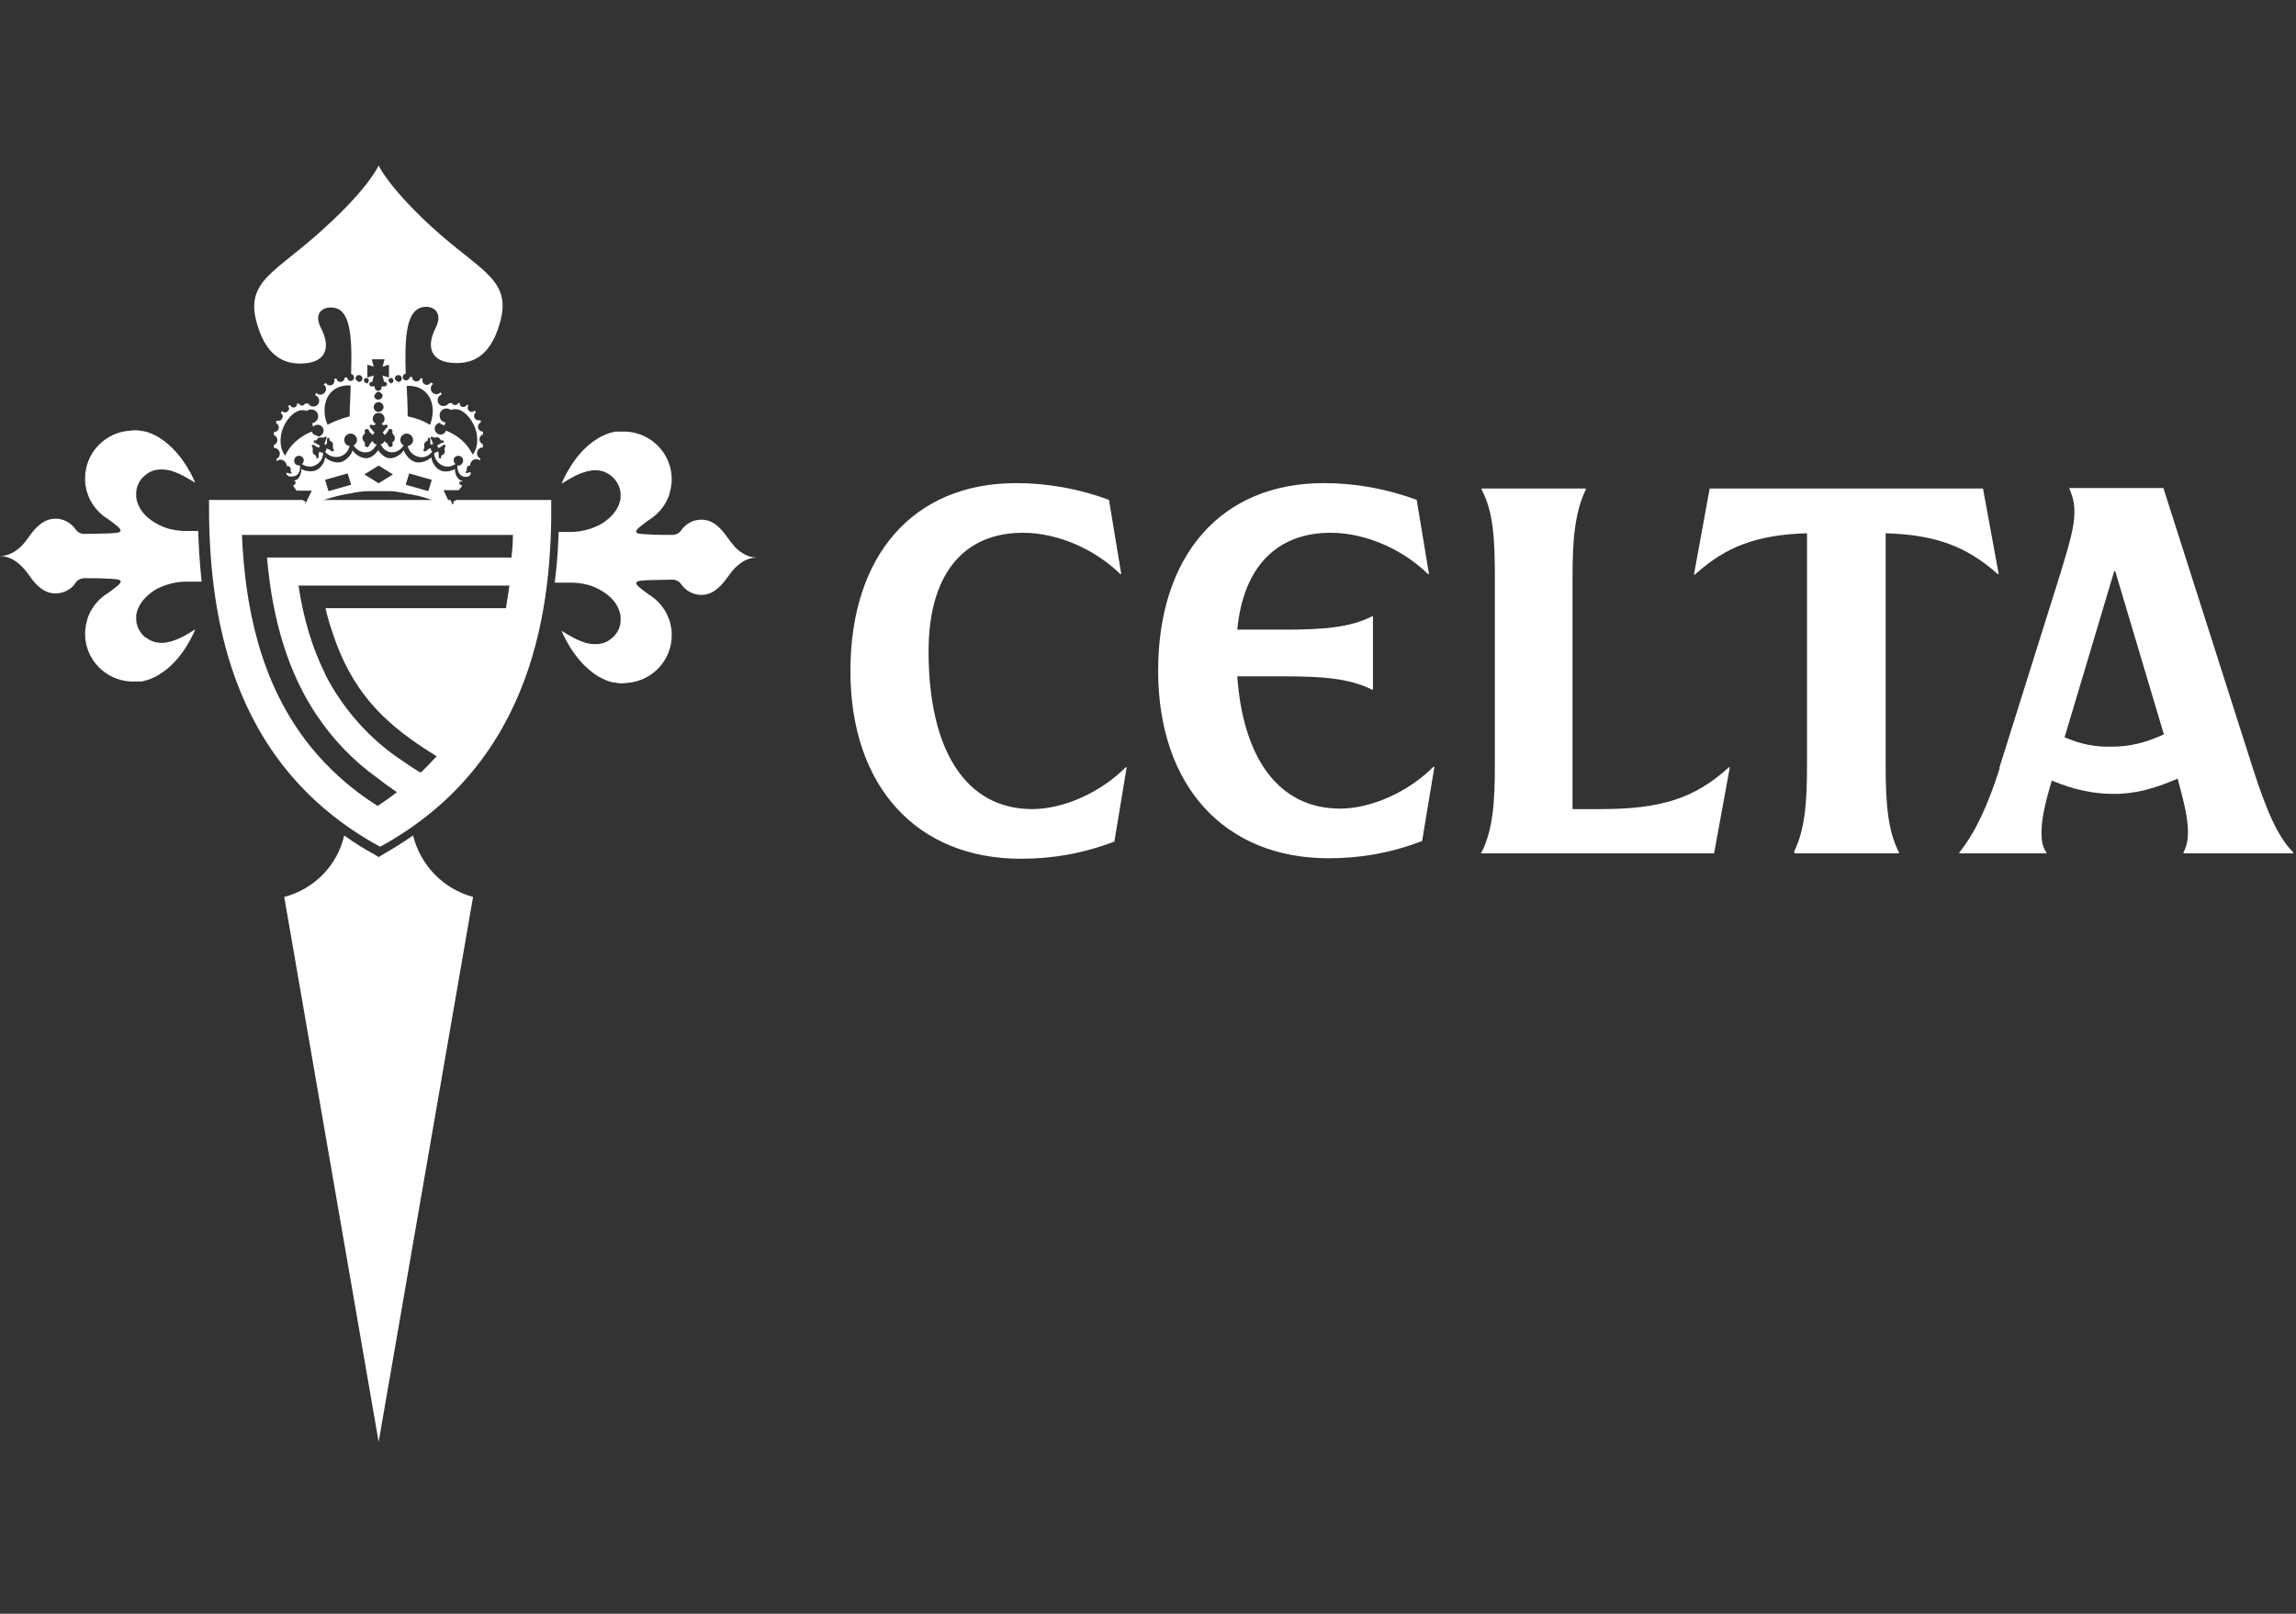
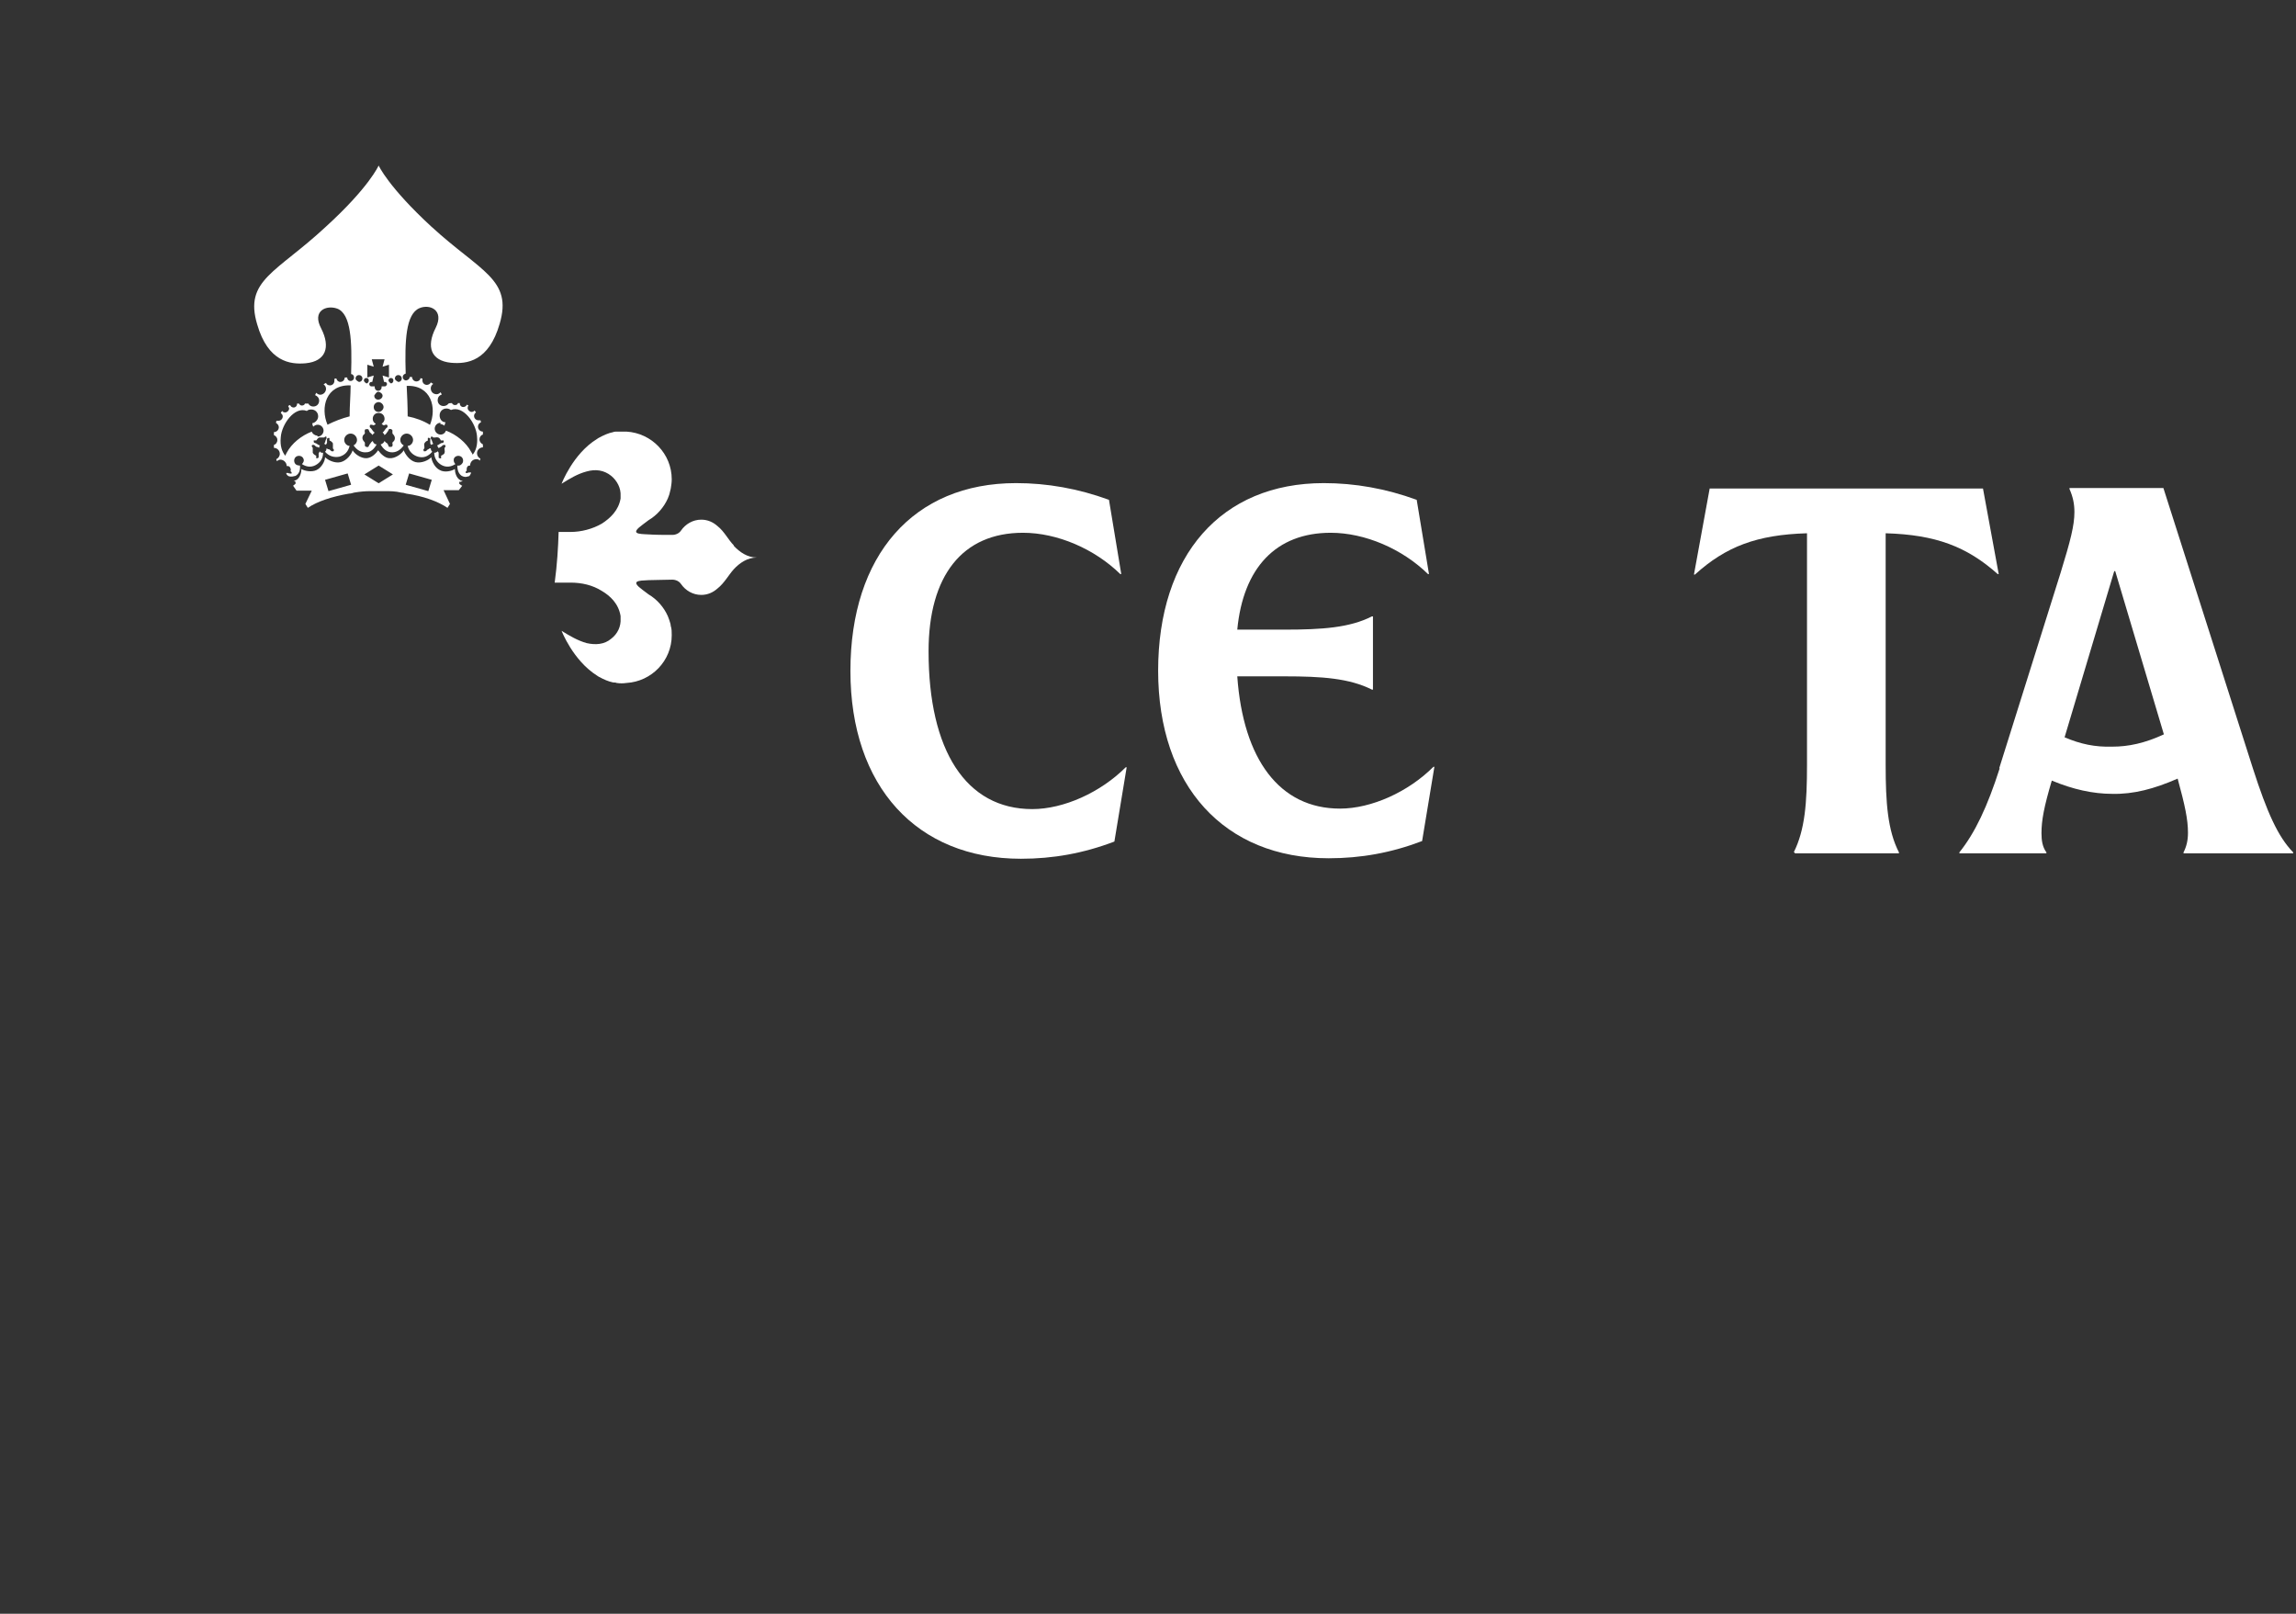
<svg xmlns="http://www.w3.org/2000/svg" width="333" height="234" viewBox="0 0 333 234" fill="none">
  <rect x="0" y="0" width="333" height="234" fill="#333333" stroke="none" />
  <g clip-path="url(#clip0_1_1703)">
    <g clip-path="url(#clip1_1_1703)">
      <g clip-path="url(#clip2_1_1703)">
        <path d="M123.34 97.287C123.34 80.532 132.465 70.052 147.366 70.052C151.857 70.052 156.349 70.836 160.84 72.476L162.623 83.242H162.48C158.773 79.606 153.355 77.253 148.364 77.253C139.595 77.253 134.675 83.456 134.675 94.435C134.675 108.836 140.094 117.32 149.719 117.32C154.281 117.32 159.628 114.896 163.264 111.26H163.407L161.625 122.026C157.133 123.737 152.713 124.521 148.079 124.521C132.964 124.521 123.34 114.041 123.34 97.287Z" fill="white" />
        <path d="M167.97 97.287C167.97 80.532 177.096 70.052 191.996 70.052C196.488 70.052 200.979 70.836 205.471 72.476L207.253 83.242H207.111C203.403 79.606 197.985 77.253 192.994 77.253C185.081 77.253 180.304 82.315 179.448 91.298H186.293C191.782 91.298 195.775 91.013 198.983 89.373H199.126V99.996H198.983C195.703 98.356 191.782 98.071 186.293 98.071H179.448C180.304 110.12 185.58 117.249 194.349 117.249C198.912 117.249 204.259 114.825 207.895 111.189H208.037L206.255 121.954C201.763 123.666 197.343 124.45 192.709 124.45C177.595 124.45 167.97 113.969 167.97 97.215V97.287Z" fill="white" />
-         <path d="M214.881 123.594C216.521 120.315 216.806 116.393 216.806 110.904V83.669C216.806 78.18 216.592 74.187 214.881 70.979V70.836H229.996V70.979C228.427 74.258 228.071 78.18 228.071 83.669V117.32H232.206C240.904 117.32 245.823 115.752 250.742 111.26H250.885L248.603 123.737H214.81V123.594H214.881Z" fill="white" />
        <path d="M260.154 123.594C261.793 120.315 262.079 116.393 262.079 110.904V77.324C254.807 77.538 250.315 79.249 245.824 83.313H245.681L247.962 70.836H287.602L289.883 83.242H289.741C285.249 79.249 280.758 77.538 273.486 77.324V110.904C273.486 116.393 273.771 120.386 275.411 123.594V123.737H260.296V123.594H260.154Z" fill="white" />
        <path d="M289.955 111.403L298.867 83.028C300.292 78.394 300.863 76.183 300.863 74.258C300.863 73.046 300.649 72.048 300.15 70.908V70.765H313.767L326.743 111.403C328.81 117.819 330.379 121.313 332.589 123.594V123.737H316.69V123.594C317.118 122.739 317.332 121.883 317.332 120.742C317.332 118.817 316.904 116.821 315.835 112.9C312.412 114.397 309.418 115.181 306.352 115.11C303.572 115.11 300.649 114.468 297.583 113.185C296.443 117.035 296.086 118.96 296.086 120.814C296.086 121.883 296.229 122.81 296.799 123.594V123.737H284.18V123.594C286.461 120.742 288.244 116.964 290.026 111.403H289.955ZM306.352 108.266C308.705 108.266 311.058 107.767 313.838 106.483L306.78 82.814H306.638L299.437 106.911C301.79 107.909 303.857 108.337 306.352 108.266Z" fill="white" />
-         <path d="M21.111 92.469C20.255 91.756 19.685 90.686 19.756 89.545C19.756 89.402 19.756 89.331 19.756 89.188C20.041 87.477 21.254 86.335 22.466 85.551C23.821 84.766 25.462 84.338 27.031 84.338H29.242C28.956 81.628 28.814 79.132 28.742 76.992H27.031C25.39 76.992 23.821 76.636 22.466 75.78C21.254 75.067 20.041 73.925 19.756 72.142C19.756 72 19.756 71.928 19.756 71.786C19.685 70.645 20.184 69.575 21.111 68.862C22.11 68.006 23.393 67.934 24.677 68.22C25.961 68.576 27.174 69.29 28.315 70.003C28.315 70.003 26.674 65.724 23.18 63.513L22.965 63.37C22.181 62.942 21.539 62.657 20.826 62.514C20.683 62.514 20.469 62.514 20.327 62.443C19.827 62.371 19.399 62.371 18.9 62.443C15.263 62.657 12.339 65.652 12.339 69.361C12.339 69.86 12.339 70.288 12.481 70.716C12.481 71.001 12.624 71.287 12.695 71.572C12.767 71.786 12.838 71.928 12.909 72.142C13.48 73.426 14.478 74.567 15.691 75.281L16.547 75.922C18.401 77.278 17.189 77.278 15.691 77.349C14.764 77.349 13.337 77.42 12.267 77.42C11.768 77.42 11.269 77.206 10.983 76.778C10.342 75.851 9.272 75.209 8.059 75.209C7.132 75.209 6.348 75.566 5.706 76.136C4.707 76.921 4.065 78.133 3.352 78.918C2.496 79.845 1.355 80.63 0 80.63C1.355 80.63 2.496 81.414 3.352 82.341C4.137 83.126 4.707 84.338 5.706 85.123C6.348 85.694 7.132 86.05 8.059 86.05C9.272 86.05 10.413 85.408 10.983 84.481C11.269 84.053 11.768 83.839 12.267 83.839C13.266 83.839 14.764 83.839 15.691 83.91C17.26 83.982 18.401 83.982 16.547 85.337L15.691 85.979C14.478 86.692 13.48 87.833 12.909 89.117C12.838 89.331 12.767 89.474 12.695 89.688C12.624 89.973 12.553 90.258 12.481 90.543C12.41 90.971 12.339 91.471 12.339 91.898C12.339 95.607 15.263 98.603 18.9 98.817C19.328 98.817 19.827 98.817 20.327 98.817C20.469 98.817 20.683 98.817 20.826 98.745C21.539 98.603 22.181 98.317 22.965 97.889L23.18 97.747C26.674 95.607 28.315 91.257 28.315 91.257C27.174 91.97 26.032 92.683 24.677 93.04C23.393 93.396 22.181 93.254 21.111 92.398" fill="white" />
        <path d="M66.828 69.86C66.828 69.86 67.042 69.789 67.114 69.717C66.971 69.717 66.828 69.717 66.686 69.575C66.186 69.289 65.972 68.505 65.972 68.006C65.544 68.291 64.475 68.576 63.761 68.148C63.048 67.792 62.62 66.865 62.549 66.294C62.192 66.722 61.123 67.221 60.267 67.007C59.411 66.793 58.769 65.866 58.555 65.295C58.27 65.795 57.342 66.508 56.487 66.437C55.845 66.437 55.203 65.795 54.846 65.295C54.49 65.795 53.919 66.365 53.206 66.437C52.35 66.508 51.423 65.795 51.138 65.295C50.995 65.866 50.282 66.793 49.426 67.007C48.57 67.221 47.571 66.722 47.144 66.294C47.144 66.865 46.644 67.792 45.931 68.148C45.218 68.505 44.148 68.291 43.72 68.006C43.72 68.505 43.506 69.289 43.007 69.575C42.864 69.646 42.721 69.717 42.579 69.717C42.65 69.717 42.793 69.789 42.864 69.86V70.145C42.864 70.145 42.579 70.359 42.508 70.431L43.007 71.144H45.218L44.291 73.069L44.647 73.64C46.002 72.713 48.142 72 50.638 71.572C50.852 71.572 51.138 71.5 51.351 71.429C52.207 71.286 52.992 71.215 53.705 71.215C54.133 71.215 54.49 71.215 54.775 71.215C55.06 71.215 55.417 71.215 55.845 71.215C56.558 71.215 57.342 71.215 58.198 71.429C58.412 71.429 58.697 71.5 58.911 71.572C61.408 71.928 63.547 72.713 64.903 73.64L65.259 73.069L64.332 71.072H66.543L67.042 70.431C66.971 70.431 66.686 70.217 66.614 70.145V69.86H66.828ZM47.643 71.215L47.144 69.575L50.424 68.647L50.923 70.288L47.643 71.215ZM54.917 70.074L52.849 68.79L54.917 67.506L56.986 68.79L54.917 70.074ZM62.121 71.215L58.84 70.288L59.339 68.647L62.62 69.575L62.121 71.215Z" fill="white" />
        <path d="M62.62 32.915C56.273 27.067 54.917 24 54.917 24C54.917 24 53.562 27.138 47.215 32.915C40.083 39.548 35.375 40.618 37.301 47.037C38.87 52.457 42.08 52.885 44.362 52.671C47.215 52.386 47.999 50.389 46.573 47.607C45.218 45.04 47.357 44.184 48.926 44.755C50.923 45.539 51.066 49.533 50.923 54.24C51.137 54.24 51.351 54.454 51.351 54.739C51.351 55.025 51.137 55.239 50.852 55.239C50.567 55.239 50.353 55.025 50.353 54.739C50.21 54.739 50.139 54.739 49.996 54.739C49.996 55.096 49.711 55.381 49.354 55.381C49.069 55.381 48.855 55.167 48.784 54.882C48.641 54.882 48.57 54.882 48.498 54.953C48.498 55.025 48.498 55.096 48.498 55.239C48.498 55.595 48.213 55.881 47.857 55.881C47.571 55.881 47.357 55.738 47.286 55.524C47.143 55.595 47.001 55.667 46.929 55.738C47.143 55.881 47.286 56.095 47.286 56.38C47.286 56.808 46.929 57.236 46.43 57.236C46.216 57.236 46.002 57.093 45.86 56.95C45.86 57.022 45.717 57.164 45.717 57.307C46.074 57.45 46.288 57.735 46.288 58.092C46.288 58.591 45.931 58.947 45.432 58.947C45.146 58.947 44.861 58.805 44.718 58.52C44.576 58.52 44.362 58.52 44.219 58.52C44.219 58.662 44.005 58.805 43.791 58.805C43.577 58.805 43.435 58.662 43.363 58.52C43.292 58.52 43.149 58.52 43.078 58.52C43.078 58.52 43.078 58.52 43.078 58.591C43.078 58.876 42.864 59.09 42.579 59.09C42.365 59.09 42.151 58.947 42.08 58.733C42.008 58.733 41.866 58.805 41.794 58.876C41.794 58.947 41.937 59.09 41.937 59.233C41.937 59.518 41.652 59.803 41.366 59.803C41.152 59.803 41.01 59.732 40.938 59.589C40.867 59.661 40.796 59.732 40.724 59.875C40.867 60.017 41.01 60.16 41.01 60.374C41.01 60.73 40.724 61.016 40.368 61.016C40.297 61.016 40.154 61.016 40.083 61.016C40.083 61.087 40.083 61.158 40.011 61.301C40.225 61.444 40.439 61.658 40.439 61.943C40.439 62.371 40.083 62.656 39.726 62.656C39.726 62.799 39.726 62.941 39.726 63.084C40.011 63.227 40.225 63.441 40.225 63.797C40.225 64.154 40.011 64.439 39.726 64.511C39.726 64.653 39.726 64.796 39.726 64.939C40.154 64.939 40.582 65.295 40.582 65.794C40.582 66.151 40.368 66.436 40.083 66.579C40.083 66.65 40.083 66.722 40.154 66.864C40.297 66.793 40.439 66.65 40.653 66.65C41.152 66.65 41.58 67.078 41.58 67.577C41.58 67.577 41.58 67.577 41.723 67.577C41.866 67.577 42.008 67.649 42.08 67.791C42.151 67.934 42.222 68.077 42.151 68.219C42.151 68.219 42.151 68.291 42.151 68.362C42.151 68.362 42.294 68.433 42.294 68.505V68.647C42.294 68.647 42.151 68.719 42.151 68.647H42.08C42.08 68.647 42.08 68.647 42.008 68.647C42.008 68.647 41.866 68.647 41.794 68.576C41.652 68.576 41.58 68.576 41.509 68.576C41.509 68.79 41.723 69.004 41.937 69.075C42.294 69.147 42.579 69.075 42.864 69.004C43.363 68.719 43.577 68.219 43.506 67.506C43.221 67.506 42.864 67.435 42.721 67.078C42.579 66.722 42.721 66.294 43.078 66.151C43.435 66.008 43.863 66.151 44.005 66.508C44.148 66.793 44.005 67.078 43.791 67.292C44.433 67.72 45.146 67.791 45.788 67.435C46.43 67.078 46.858 66.508 46.858 65.652C46.644 65.652 46.502 65.652 46.359 65.438C46.359 65.509 46.288 65.652 46.216 65.723C46.216 65.794 46.216 65.937 46.216 66.008C46.216 66.008 46.216 66.08 46.216 66.151C46.216 66.151 46.216 66.222 46.216 66.294C46.216 66.294 46.145 66.436 46.074 66.436C46.002 66.436 45.931 66.436 45.86 66.436C45.86 66.365 45.86 66.222 45.86 66.151C45.86 66.151 45.86 66.151 45.86 66.08C45.86 66.08 45.86 66.08 45.717 66.008C45.574 65.937 45.432 65.794 45.36 65.652C45.36 65.509 45.36 65.295 45.36 65.153C45.36 65.153 45.36 65.081 45.36 65.01C45.36 65.01 45.36 65.01 45.36 64.939C45.36 64.867 45.218 64.796 45.218 64.725C45.218 64.725 45.218 64.582 45.289 64.511C45.289 64.511 45.432 64.511 45.503 64.511C45.503 64.511 45.574 64.511 45.646 64.582C45.646 64.582 45.646 64.582 45.717 64.653C45.717 64.653 45.86 64.796 45.931 64.796C46.074 64.796 46.145 64.867 46.288 64.939C46.288 64.796 46.288 64.725 46.43 64.582C46.145 64.582 46.002 64.297 45.646 64.225C45.646 64.225 45.503 64.154 45.503 64.083C45.503 64.083 45.503 63.94 45.503 63.869C45.574 63.869 45.717 63.869 45.788 63.869C45.788 63.869 45.788 63.869 45.86 63.869C45.86 63.869 45.86 63.869 45.931 63.797C46.002 63.655 46.145 63.512 46.288 63.441C46.43 63.441 46.644 63.441 46.787 63.441C46.787 63.441 46.858 63.441 46.929 63.441C46.929 63.441 46.929 63.441 47.001 63.441C47.072 63.441 47.143 63.298 47.215 63.298C47.215 63.298 47.357 63.298 47.357 63.369C47.357 63.369 47.357 63.512 47.357 63.583C47.143 63.869 47.215 64.154 47.001 64.368C47.143 64.368 47.215 64.439 47.286 64.511C47.286 64.439 47.357 64.297 47.429 64.225C47.429 64.154 47.429 64.011 47.429 63.94C47.429 63.94 47.429 63.869 47.429 63.797C47.429 63.797 47.429 63.726 47.429 63.655C47.429 63.655 47.5 63.512 47.571 63.512C47.643 63.512 47.714 63.512 47.785 63.512C47.785 63.583 47.785 63.726 47.785 63.797C47.785 63.797 47.785 63.797 47.785 63.869C47.785 63.869 47.785 63.869 47.928 63.94C48.071 64.011 48.213 64.154 48.285 64.297C48.285 64.439 48.285 64.653 48.285 64.796C48.285 64.796 48.285 64.867 48.285 64.939C48.285 64.939 48.285 64.939 48.285 65.01C48.285 65.081 48.427 65.153 48.427 65.224C48.427 65.224 48.427 65.366 48.356 65.438C48.356 65.438 48.213 65.438 48.142 65.438C48.142 65.438 48.071 65.438 47.999 65.366C47.999 65.366 47.999 65.366 47.928 65.295C47.928 65.295 47.785 65.153 47.714 65.153C47.571 65.153 47.5 65.081 47.357 65.01C47.357 65.224 47.286 65.366 47.143 65.509C47.714 66.151 48.427 66.365 49.212 66.222C49.996 66.008 50.495 65.509 50.709 64.653C50.282 64.653 49.925 64.225 49.925 63.797C49.925 63.298 50.353 62.87 50.852 62.87C51.351 62.87 51.779 63.298 51.779 63.797C51.779 64.154 51.565 64.439 51.28 64.582C51.779 65.295 52.421 65.652 53.134 65.58C53.776 65.58 54.276 65.081 54.632 64.439C54.347 64.439 54.133 64.225 54.062 63.94C53.99 64.011 53.848 64.083 53.776 64.225C53.705 64.297 53.634 64.439 53.562 64.511C53.562 64.511 53.562 64.582 53.491 64.653C53.491 64.653 53.491 64.725 53.42 64.796C53.42 64.796 53.277 64.867 53.134 64.796C53.063 64.796 52.992 64.725 52.92 64.653C52.92 64.511 52.92 64.439 52.92 64.297C52.92 64.297 52.92 64.297 52.92 64.225C52.92 64.225 52.92 64.154 52.849 64.083C52.706 63.94 52.564 63.726 52.564 63.512C52.564 63.298 52.635 63.084 52.849 62.941C52.849 62.941 52.92 62.87 52.92 62.799C52.92 62.799 52.92 62.799 52.92 62.727C52.92 62.585 52.849 62.514 52.92 62.371C52.92 62.3 52.992 62.228 53.134 62.228C53.206 62.228 53.348 62.228 53.42 62.228C53.42 62.228 53.42 62.3 53.491 62.371C53.491 62.371 53.491 62.442 53.562 62.514C53.562 62.585 53.634 62.727 53.776 62.799C53.919 62.941 53.99 63.013 54.062 63.084C54.062 62.941 54.204 62.87 54.347 62.727C54.062 62.585 53.99 62.228 53.634 61.943C53.634 61.943 53.634 61.8 53.634 61.729C53.634 61.658 53.705 61.586 53.776 61.586C53.919 61.586 53.99 61.586 54.133 61.658C54.133 61.658 54.133 61.658 54.204 61.658C54.204 61.658 54.276 61.658 54.347 61.586C54.347 61.586 54.489 61.515 54.489 61.444C54.204 61.301 54.062 61.016 54.062 60.73C54.062 60.231 54.418 59.875 54.917 59.875C55.417 59.875 55.773 60.231 55.773 60.73C55.773 61.087 55.559 61.301 55.345 61.444C55.345 61.444 55.488 61.515 55.488 61.586C55.488 61.586 55.559 61.658 55.631 61.658C55.631 61.658 55.631 61.658 55.702 61.658C55.845 61.658 55.916 61.515 56.059 61.586C56.13 61.586 56.201 61.658 56.201 61.729C56.201 61.729 56.201 61.872 56.201 61.943C55.845 62.157 55.773 62.514 55.488 62.727C55.631 62.799 55.702 62.941 55.773 63.084C55.845 63.013 55.987 62.941 56.059 62.799C56.13 62.727 56.201 62.585 56.273 62.514C56.273 62.514 56.273 62.442 56.344 62.371C56.344 62.371 56.344 62.3 56.415 62.228C56.415 62.228 56.558 62.157 56.7 62.228C56.772 62.228 56.843 62.3 56.914 62.371C56.914 62.514 56.914 62.585 56.914 62.727C56.914 62.727 56.914 62.727 56.914 62.799C56.914 62.799 56.914 62.87 56.986 62.941C57.128 63.084 57.271 63.298 57.271 63.512C57.271 63.726 57.2 63.94 56.986 64.083C56.986 64.083 56.914 64.154 56.914 64.225C56.914 64.225 56.914 64.225 56.914 64.297C56.914 64.439 56.986 64.511 56.914 64.653C56.914 64.725 56.843 64.796 56.7 64.796C56.629 64.796 56.486 64.796 56.415 64.796C56.415 64.796 56.415 64.725 56.344 64.653C56.344 64.653 56.344 64.582 56.273 64.511C56.273 64.439 56.201 64.297 56.059 64.225C55.916 64.154 55.845 64.011 55.773 63.94C55.702 64.154 55.488 64.368 55.203 64.439C55.559 65.081 56.059 65.509 56.7 65.58C57.414 65.652 58.056 65.295 58.555 64.582C58.27 64.439 58.056 64.154 58.056 63.797C58.056 63.298 58.483 62.87 58.983 62.87C59.482 62.87 59.91 63.298 59.91 63.797C59.91 64.225 59.553 64.653 59.125 64.653C59.339 65.509 59.91 66.008 60.623 66.222C61.408 66.436 62.05 66.222 62.691 65.509C62.549 65.366 62.477 65.224 62.477 65.01C62.335 65.01 62.264 65.01 62.121 65.153C62.05 65.153 61.978 65.224 61.907 65.295C61.907 65.295 61.907 65.295 61.836 65.366C61.836 65.366 61.836 65.366 61.693 65.438C61.693 65.438 61.55 65.438 61.479 65.438C61.479 65.438 61.408 65.295 61.408 65.224C61.408 65.153 61.479 65.081 61.55 65.01C61.55 65.01 61.55 65.01 61.55 64.939C61.55 64.939 61.55 64.867 61.55 64.796C61.55 64.653 61.479 64.439 61.55 64.297C61.622 64.154 61.764 64.011 61.907 63.94C61.907 63.94 61.978 63.94 62.05 63.869C62.05 63.869 62.05 63.869 62.05 63.797C62.05 63.726 62.05 63.583 62.05 63.512C62.05 63.512 62.192 63.441 62.264 63.512C62.335 63.512 62.406 63.512 62.406 63.655C62.406 63.655 62.406 63.726 62.406 63.797C62.406 63.797 62.406 63.869 62.406 63.94C62.406 64.011 62.406 64.154 62.406 64.225C62.406 64.368 62.477 64.439 62.549 64.511C62.62 64.439 62.763 64.368 62.834 64.368C62.691 64.154 62.691 63.869 62.477 63.583C62.477 63.583 62.477 63.441 62.477 63.369L62.62 63.298C62.691 63.298 62.763 63.369 62.834 63.441C62.834 63.441 62.834 63.441 62.906 63.441C62.906 63.441 62.977 63.441 63.048 63.441C63.191 63.441 63.405 63.369 63.547 63.441C63.69 63.441 63.833 63.655 63.904 63.797C63.904 63.797 63.904 63.869 63.975 63.869C63.975 63.869 63.975 63.869 64.047 63.869C64.118 63.869 64.261 63.869 64.332 63.869C64.332 63.869 64.403 64.011 64.332 64.083C64.332 64.083 64.332 64.225 64.189 64.225C63.833 64.225 63.69 64.511 63.405 64.582C63.405 64.653 63.547 64.796 63.547 64.939C63.69 64.939 63.761 64.939 63.904 64.796C63.975 64.796 64.047 64.725 64.118 64.653C64.118 64.653 64.118 64.653 64.189 64.582C64.189 64.582 64.189 64.582 64.332 64.511C64.332 64.511 64.475 64.511 64.546 64.511C64.546 64.511 64.617 64.653 64.617 64.725C64.617 64.796 64.546 64.867 64.475 64.939C64.475 64.939 64.475 64.939 64.475 65.01C64.475 65.01 64.475 65.081 64.475 65.153C64.475 65.295 64.546 65.509 64.475 65.652C64.475 65.794 64.261 65.937 64.118 66.008C64.118 66.008 64.047 66.008 63.975 66.08C63.975 66.08 63.975 66.08 63.975 66.151C63.975 66.222 63.975 66.365 63.975 66.436C63.975 66.436 63.833 66.508 63.761 66.436C63.69 66.436 63.619 66.436 63.619 66.294C63.619 66.294 63.619 66.222 63.619 66.151C63.619 66.151 63.619 66.08 63.619 66.008C63.619 65.937 63.619 65.794 63.619 65.723C63.619 65.58 63.547 65.509 63.476 65.438C63.333 65.58 63.191 65.652 62.977 65.652C62.977 66.436 63.405 67.078 64.047 67.435C64.689 67.791 65.402 67.72 66.044 67.292C65.83 67.078 65.758 66.793 65.83 66.508C65.972 66.151 66.4 66.008 66.757 66.151C67.113 66.294 67.256 66.722 67.113 67.078C66.971 67.363 66.686 67.577 66.329 67.506C66.329 68.219 66.543 68.719 66.971 69.004C67.256 69.147 67.541 69.218 67.898 69.075C68.041 69.075 68.112 69.004 68.183 68.861C68.183 68.861 68.326 68.647 68.326 68.505C68.255 68.505 68.112 68.505 68.041 68.505C67.969 68.505 67.898 68.505 67.827 68.576C67.827 68.576 67.827 68.576 67.755 68.576C67.755 68.576 67.755 68.576 67.684 68.576H67.541V68.433C67.541 68.362 67.613 68.291 67.684 68.291C67.684 68.291 67.684 68.219 67.684 68.148C67.684 68.005 67.684 67.863 67.755 67.72C67.827 67.577 67.969 67.506 68.112 67.506H68.183C68.183 67.007 68.54 66.579 69.11 66.579C69.324 66.579 69.467 66.65 69.61 66.793C69.61 66.722 69.61 66.65 69.681 66.508C69.396 66.365 69.182 66.08 69.182 65.723C69.182 65.224 69.61 64.867 70.038 64.867C70.038 64.725 70.038 64.582 70.038 64.439C69.752 64.297 69.538 64.011 69.538 63.726C69.538 63.369 69.752 63.084 70.038 63.013C70.038 62.87 70.038 62.727 70.038 62.585C69.61 62.585 69.324 62.228 69.324 61.872C69.324 61.586 69.467 61.372 69.752 61.23C69.752 61.158 69.752 61.087 69.681 60.944C69.61 60.944 69.467 60.944 69.396 60.944C69.039 60.944 68.754 60.659 68.754 60.303C68.754 60.089 68.897 59.875 69.039 59.803C68.968 59.732 68.897 59.589 68.825 59.518C68.754 59.661 68.54 59.732 68.397 59.732C68.112 59.732 67.827 59.447 67.827 59.161C67.827 59.019 67.827 58.947 67.969 58.805C67.898 58.805 67.755 58.733 67.684 58.662C67.684 58.876 67.399 59.019 67.185 59.019C66.9 59.019 66.686 58.805 66.686 58.52C66.686 58.52 66.686 58.52 66.686 58.448C66.614 58.448 66.472 58.448 66.4 58.448C66.4 58.662 66.186 58.733 65.972 58.733C65.758 58.733 65.616 58.591 65.544 58.448C65.402 58.448 65.188 58.448 65.045 58.52C64.903 58.733 64.617 58.876 64.332 58.876C63.833 58.876 63.476 58.52 63.476 58.02C63.476 57.664 63.69 57.307 64.047 57.236C64.047 57.093 63.975 57.022 63.904 56.879C63.761 57.022 63.547 57.164 63.333 57.164C62.834 57.164 62.477 56.808 62.477 56.309C62.477 56.023 62.62 55.809 62.834 55.667C62.691 55.595 62.62 55.524 62.477 55.453C62.406 55.667 62.121 55.809 61.907 55.809C61.55 55.809 61.265 55.524 61.265 55.167C61.265 55.096 61.265 54.953 61.265 54.882C61.194 54.882 61.051 54.882 60.98 54.811C60.98 55.096 60.694 55.31 60.409 55.31C60.053 55.31 59.767 55.025 59.767 54.668C59.696 54.668 59.553 54.668 59.411 54.668C59.411 54.953 59.197 55.096 58.911 55.167C58.626 55.167 58.412 54.953 58.412 54.668C58.412 54.383 58.626 54.24 58.84 54.169C58.697 49.462 58.84 45.539 60.837 44.683C62.335 44.041 64.475 44.968 63.191 47.536C61.764 50.318 62.549 52.315 65.402 52.6C67.755 52.814 70.894 52.386 72.463 46.965C74.388 40.475 69.681 39.405 62.549 32.844M46.002 63.156C45.646 63.156 45.289 62.87 45.218 62.585C43.72 63.156 42.294 64.297 41.58 65.652C41.509 65.794 41.438 65.937 41.366 66.08C40.938 65.509 40.582 64.725 40.724 63.369C40.867 61.515 42.721 58.876 44.505 59.589C44.647 59.447 44.861 59.375 45.146 59.375C45.717 59.375 46.145 59.803 46.145 60.374C46.145 60.873 45.717 61.301 45.289 61.372C45.289 61.515 45.36 61.729 45.432 61.872C45.574 61.729 45.788 61.586 46.074 61.586C46.573 61.586 46.929 62.014 46.929 62.442C46.929 62.87 46.573 63.298 46.074 63.298M50.709 60.374C49.568 60.659 48.498 61.087 47.5 61.586C46.43 59.09 47.286 55.738 50.852 55.881C50.852 57.307 50.709 58.805 50.709 60.303M52.065 55.381C52.065 55.381 51.565 55.167 51.565 54.882C51.565 54.597 51.779 54.383 52.065 54.383C52.35 54.383 52.564 54.597 52.564 54.882C52.564 55.167 52.35 55.381 52.065 55.381ZM53.134 55.595C53.134 55.595 52.778 55.381 52.778 55.167C52.778 54.953 52.92 54.811 53.134 54.811C53.348 54.811 53.491 54.953 53.491 55.167C53.491 55.381 53.348 55.595 53.134 55.595ZM54.917 59.732C54.489 59.732 54.204 59.447 54.204 59.019C54.204 58.591 54.561 58.306 54.917 58.306C55.274 58.306 55.631 58.662 55.631 59.019C55.631 59.375 55.274 59.732 54.917 59.732ZM54.276 57.378C54.276 57.378 54.561 56.808 54.846 56.808C55.131 56.808 55.488 57.093 55.488 57.378C55.488 57.664 55.203 57.949 54.846 57.949C54.489 57.949 54.276 57.664 54.276 57.378ZM55.488 54.454L55.702 55.381C55.702 55.381 55.773 55.381 55.845 55.381C55.987 55.381 56.13 55.524 56.13 55.667C56.13 55.809 55.987 56.023 55.845 56.023C55.845 56.023 55.773 56.023 55.702 56.023H55.345C55.345 56.023 55.345 56.095 55.345 56.166C55.345 56.451 55.131 56.665 54.846 56.665C54.561 56.665 54.347 56.451 54.347 56.166C54.347 56.166 54.347 56.095 54.347 56.023H53.99C53.99 56.023 53.919 56.023 53.848 56.023C53.705 56.023 53.562 55.881 53.562 55.667C53.562 55.524 53.705 55.381 53.848 55.381C53.848 55.381 53.919 55.381 53.99 55.381L54.204 54.454L53.277 54.739V52.885L54.204 53.17L53.919 52.101H55.773L55.488 53.17L56.415 52.885V54.739L55.488 54.454ZM56.7 55.595C56.7 55.595 56.344 55.381 56.344 55.167C56.344 54.953 56.486 54.811 56.7 54.811C56.914 54.811 57.057 54.953 57.057 55.167C57.057 55.381 56.914 55.595 56.7 55.595ZM63.833 61.444C63.833 61.444 64.332 61.586 64.475 61.729C64.475 61.586 64.546 61.444 64.617 61.23C64.118 61.23 63.761 60.802 63.761 60.231C63.761 59.661 64.189 59.233 64.76 59.233C64.974 59.233 65.188 59.304 65.402 59.447C67.185 58.733 69.039 61.372 69.182 63.227C69.324 64.582 68.968 65.438 68.54 65.937C68.54 65.794 68.397 65.652 68.326 65.509C67.613 64.154 66.186 63.013 64.689 62.442C64.546 62.799 64.261 63.013 63.904 63.013C63.405 63.013 63.048 62.585 63.048 62.157C63.048 61.729 63.405 61.301 63.904 61.301M62.335 61.586C61.408 61.016 60.267 60.588 59.125 60.374C59.125 58.876 59.054 57.378 58.983 55.952C62.549 55.809 63.405 59.161 62.335 61.658M57.77 55.381C57.77 55.381 57.271 55.167 57.271 54.882C57.271 54.597 57.485 54.383 57.77 54.383C58.056 54.383 58.27 54.597 58.27 54.882C58.27 55.167 58.056 55.381 57.77 55.381Z" fill="white" />
        <path d="M106.411 79.059C105.627 78.275 105.056 77.062 104.058 76.278C103.416 75.707 102.631 75.351 101.704 75.351C100.492 75.351 99.422 75.993 98.78 76.92C98.495 77.348 97.996 77.562 97.496 77.562C96.498 77.562 95 77.562 94.073 77.49C92.504 77.419 91.363 77.419 93.217 76.064L94.073 75.422C95.285 74.709 96.284 73.568 96.854 72.284C96.926 72.07 96.997 71.927 97.068 71.713C97.14 71.428 97.211 71.143 97.282 70.858C97.354 70.43 97.425 69.93 97.425 69.502C97.425 65.794 94.501 62.798 90.863 62.584C90.435 62.584 89.936 62.584 89.437 62.584C89.294 62.584 89.08 62.584 88.938 62.656C88.225 62.798 87.583 63.084 86.798 63.511L86.584 63.654C83.089 65.794 81.449 70.144 81.449 70.144C82.59 69.431 83.731 68.718 85.086 68.361C86.37 68.005 87.583 68.147 88.652 69.003C89.508 69.716 90.079 70.786 90.007 71.927C90.007 72.07 90.007 72.141 90.007 72.284C89.722 73.996 88.51 75.137 87.297 75.921C85.942 76.706 84.302 77.134 82.733 77.134H81.021C80.95 79.416 80.807 81.841 80.45 84.48H82.733C84.373 84.48 85.942 84.837 87.297 85.692C88.51 86.406 89.722 87.547 90.007 89.33C90.007 89.472 90.007 89.544 90.007 89.686C90.079 90.828 89.58 91.897 88.652 92.611C87.654 93.466 86.37 93.538 85.086 93.252C83.803 92.896 82.59 92.183 81.449 91.469C81.449 91.469 83.089 95.749 86.584 97.96L86.798 98.102C87.583 98.53 88.225 98.816 88.938 98.958C89.08 98.958 89.294 98.958 89.437 99.03C89.936 99.101 90.364 99.101 90.863 99.03C94.501 98.816 97.425 95.82 97.425 92.111C97.425 91.612 97.425 91.184 97.282 90.756C97.282 90.471 97.14 90.186 97.068 89.9C96.997 89.686 96.926 89.544 96.854 89.33C96.284 88.046 95.285 86.905 94.073 86.192L93.217 85.55C91.363 84.195 92.575 84.195 94.073 84.123C95 84.123 96.426 84.052 97.496 84.052C97.996 84.052 98.495 84.266 98.78 84.694C99.422 85.621 100.492 86.263 101.704 86.263C102.631 86.263 103.416 85.906 104.058 85.336C105.056 84.551 105.698 83.339 106.411 82.554C107.267 81.627 108.408 80.843 109.764 80.843C108.408 80.843 107.267 80.058 106.411 79.131" fill="white" />
-         <path d="M59.91 121.141C58.484 122.139 56.986 123.066 55.488 123.922L54.918 124.279L54.347 123.922C52.778 123.066 51.28 122.139 49.925 121.141C48.927 125.491 45.575 128.915 41.224 130.056L54.918 209.08L68.611 130.056C64.332 128.915 60.98 125.491 59.91 121.141Z" fill="white" />
-         <path d="M79.737 72.499H66.186L65.687 72.784L65.83 72.998L65.616 73.141L65.33 72.499H44.718L44.433 73.141L44.219 72.998L44.362 72.784L43.863 72.499H30.312C30.24 87.548 32.594 110.513 55.131 122.781C77.669 110.442 80.094 87.548 79.951 72.499M73.39 88.19H47.215C47.5 89.474 47.857 90.686 48.285 91.898C49.497 95.607 51.351 99.173 53.919 102.097C56.558 105.164 59.839 107.518 63.333 109.657C62.62 110.442 61.836 111.227 61.051 112.011C60.908 112.082 58.769 110.585 58.555 110.442C53.705 107.304 49.782 102.882 47.143 97.747C47.143 97.747 47.143 97.747 47.143 97.675C45.289 93.967 44.005 89.687 43.292 84.909H73.889C73.746 85.979 73.532 87.049 73.39 88.19ZM74.388 80.844H38.727C39.512 90.044 41.866 97.604 45.86 103.595C48.285 107.233 51.28 110.371 54.917 112.938C55.702 113.58 56.629 114.222 57.556 114.864C56.7 115.577 55.702 116.219 54.775 116.861C50.781 114.365 47.643 111.44 45.075 108.302C37.515 98.959 35.518 87.405 35.09 77.563H74.388C74.388 78.633 74.317 79.702 74.174 80.844" fill="white" />
      </g>
    </g>
  </g>
  <defs>
    <clipPath id="clip0_1_1703">
      <rect width="333" height="234" rx="4" fill="white" />
    </clipPath>
    <clipPath id="clip1_1_1703">
      <rect width="333" height="234" fill="white" />
    </clipPath>
    <clipPath id="clip2_1_1703">
      <rect width="332.589" height="233.08" fill="white" />
    </clipPath>
  </defs>
</svg>